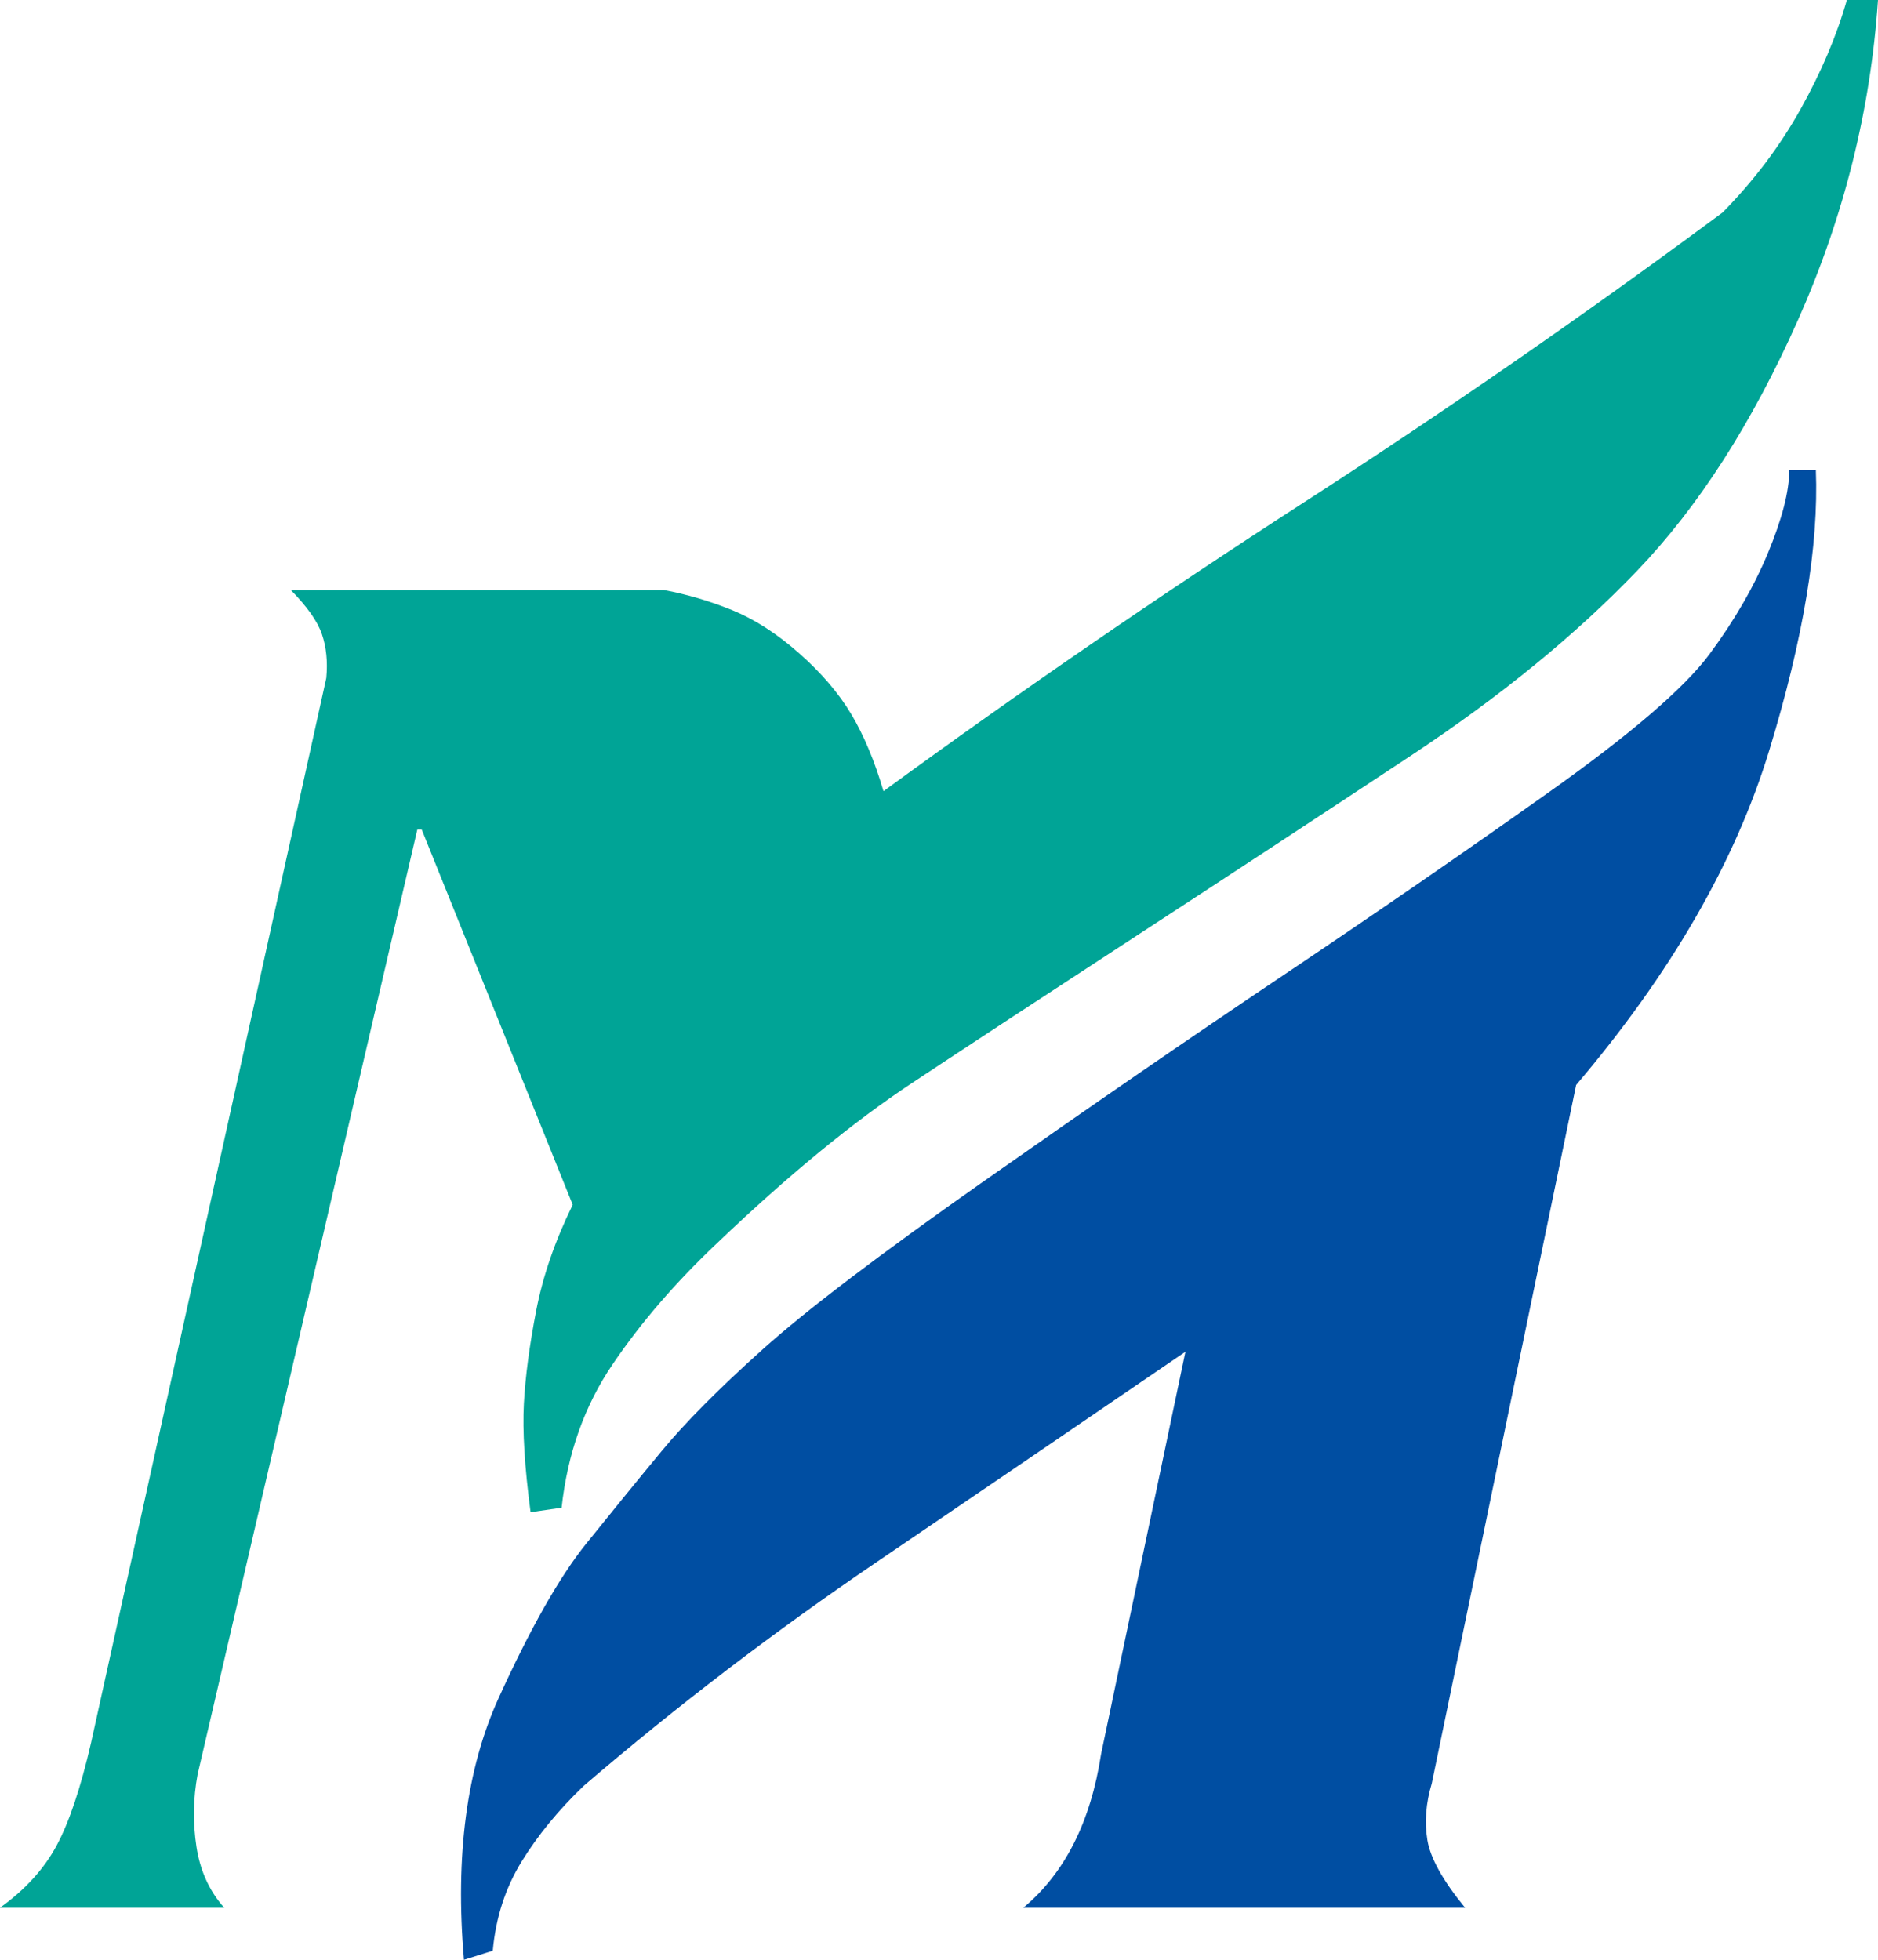
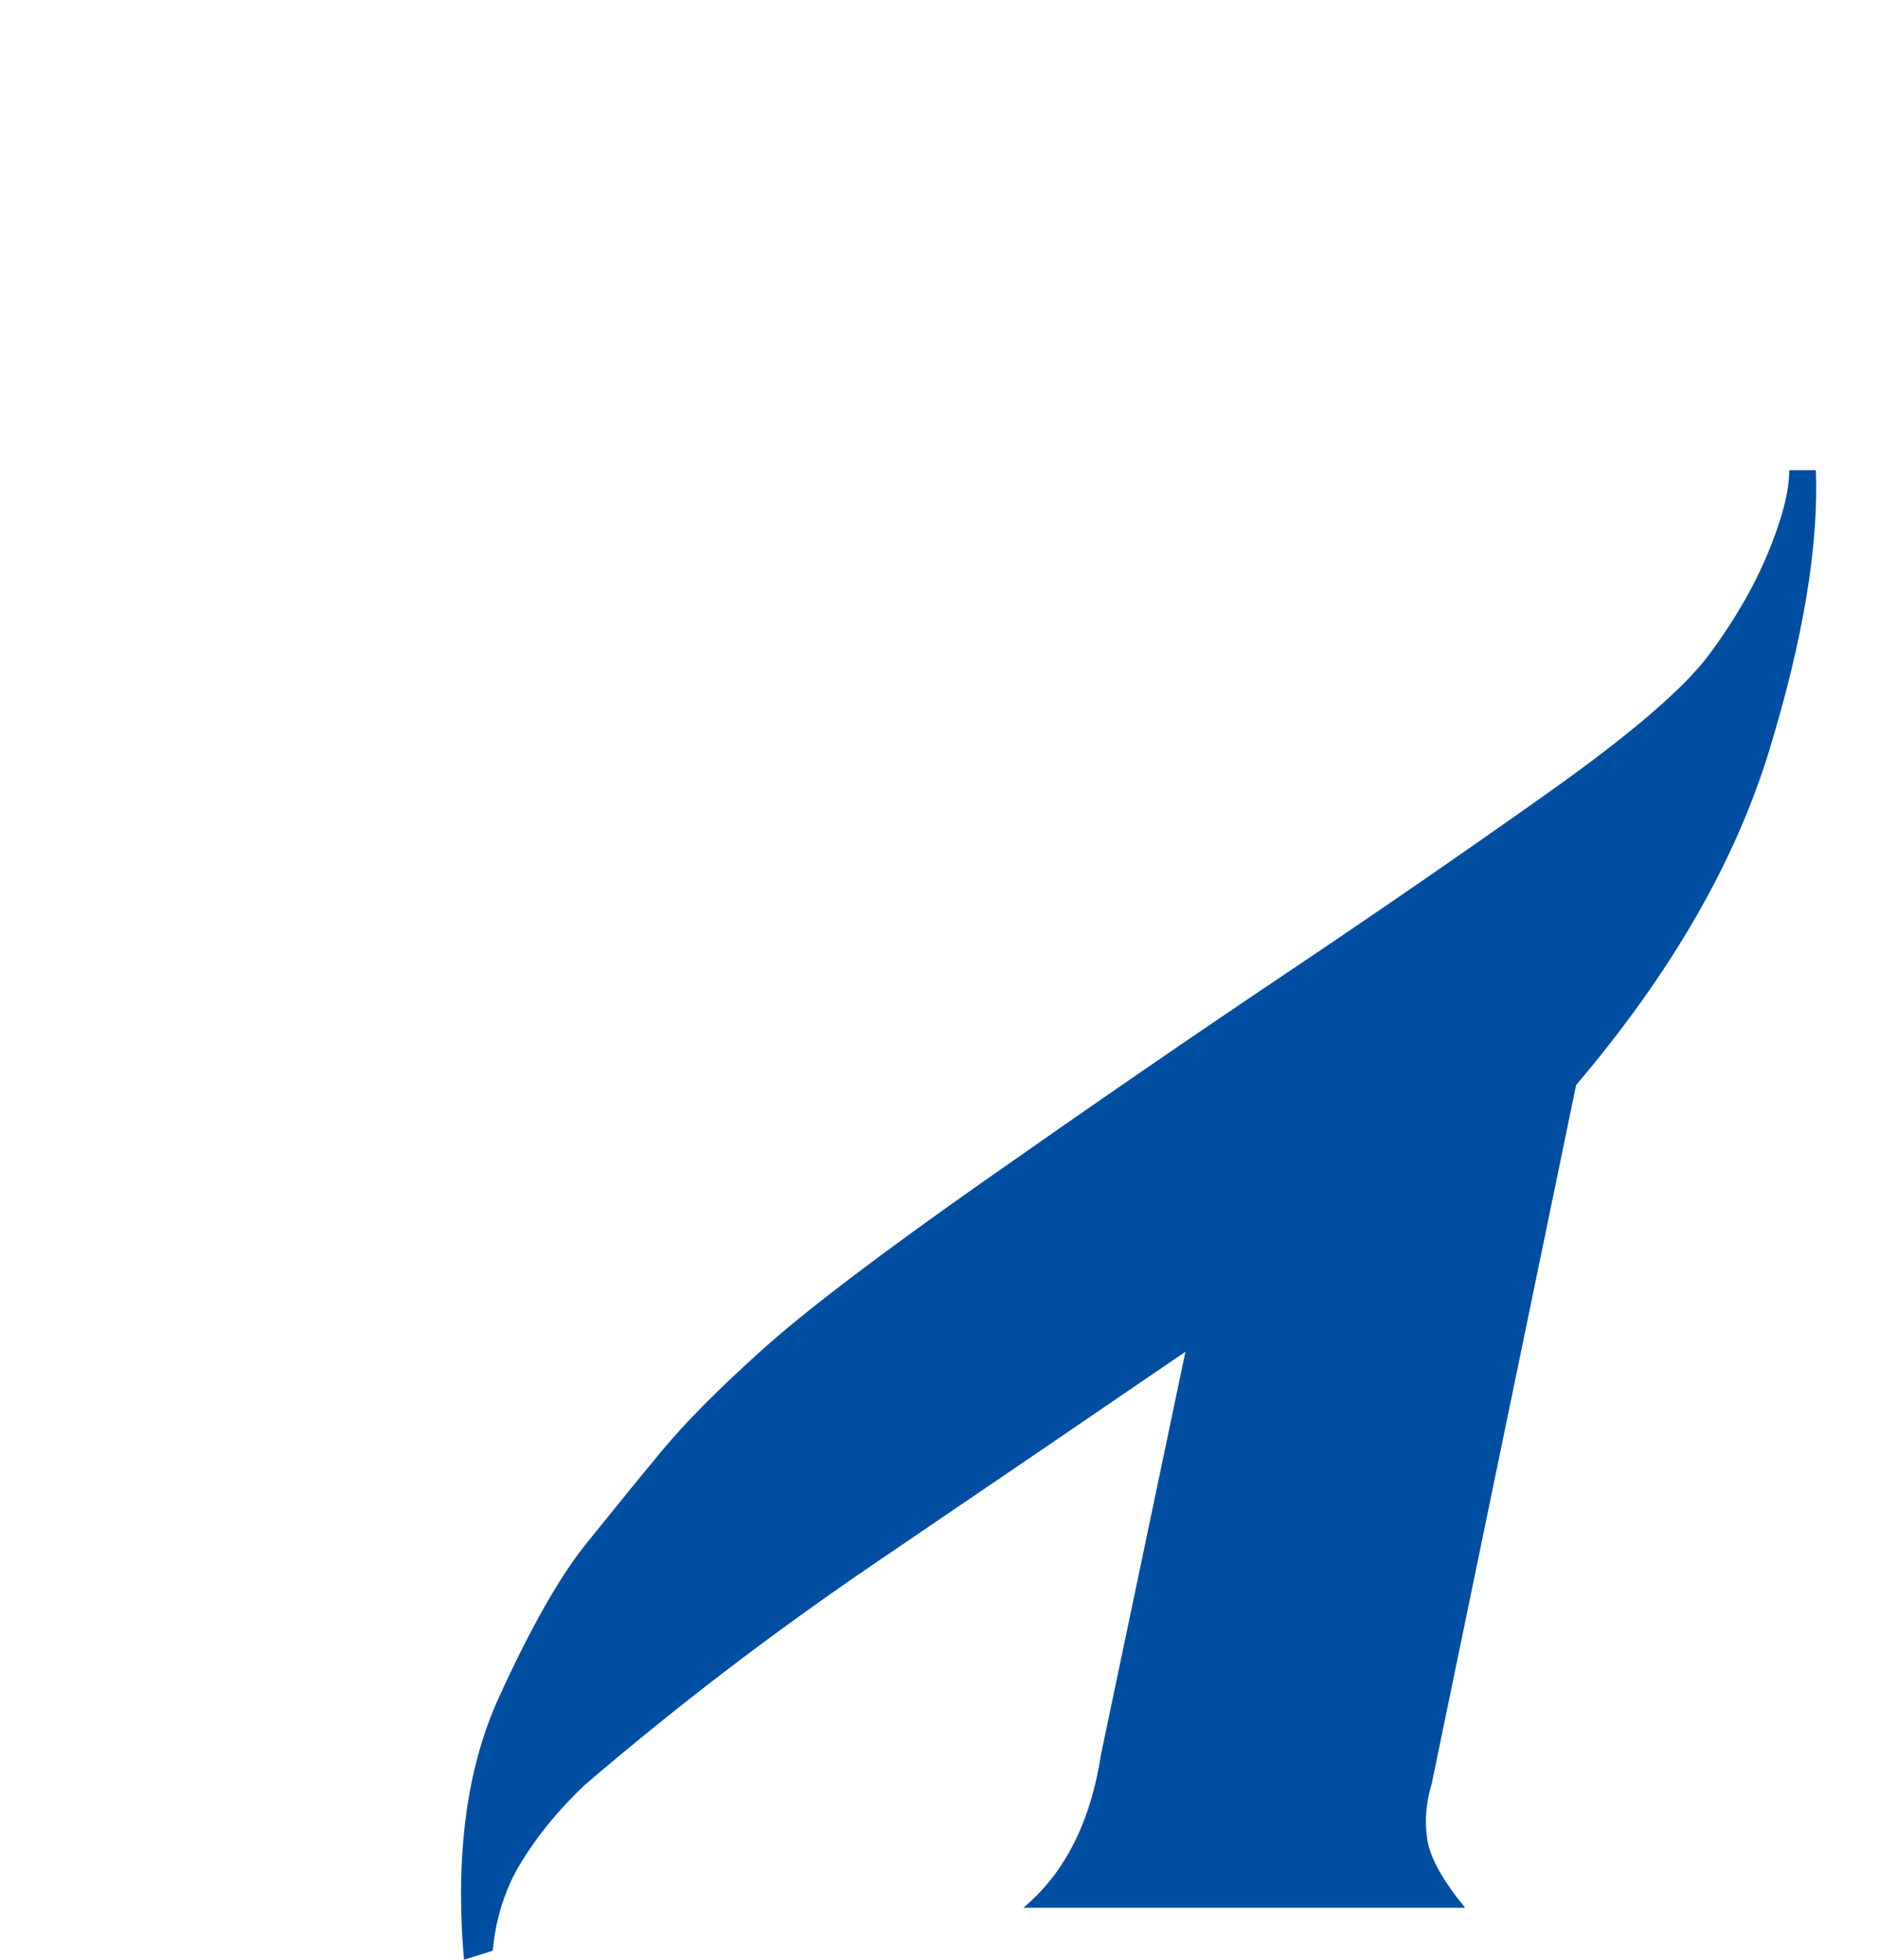
<svg xmlns="http://www.w3.org/2000/svg" width="23" height="24" viewBox="0 0 23 24">
  <g fill="none">
    <path fill="#004EA2" d="M6.035,23.889 C6.072,23.483 6.19,23.119 6.389,22.796 C6.588,22.473 6.842,22.164 7.15,21.869 C8.292,20.89 9.488,19.977 10.739,19.128 C11.989,18.279 13.249,17.421 14.518,16.554 L13.485,21.481 C13.358,22.311 13.041,22.939 12.533,23.363 L17.943,23.363 C17.671,23.031 17.517,22.754 17.481,22.533 C17.445,22.311 17.463,22.081 17.535,21.841 L19.303,13.287 C20.463,11.922 21.251,10.556 21.668,9.19 C22.085,7.825 22.275,6.681 22.239,5.758 L21.913,5.758 C21.913,6.016 21.826,6.353 21.654,6.768 C21.482,7.183 21.242,7.599 20.934,8.014 C20.626,8.429 19.964,8.997 18.949,9.716 C17.934,10.436 16.856,11.179 15.714,11.945 C14.572,12.711 13.358,13.546 12.071,14.45 C10.784,15.354 9.873,16.046 9.339,16.526 C8.804,17.006 8.392,17.421 8.102,17.772 C7.812,18.122 7.504,18.501 7.177,18.907 C6.851,19.313 6.493,19.945 6.103,20.803 C5.714,21.661 5.573,22.727 5.682,24 L6.035,23.889 Z" />
-     <path fill="#00A496" d="M2.746,23.363 C2.565,23.16 2.451,22.911 2.406,22.616 C2.361,22.321 2.365,22.025 2.42,21.73 L5.111,10.159 L5.165,10.159 L7.014,14.754 C6.797,15.197 6.647,15.631 6.566,16.055 C6.484,16.48 6.434,16.858 6.416,17.19 C6.398,17.523 6.425,17.965 6.498,18.519 L6.878,18.464 C6.951,17.799 7.159,17.213 7.504,16.706 C7.848,16.198 8.274,15.705 8.781,15.225 C9.651,14.394 10.449,13.739 11.174,13.26 C11.899,12.78 12.828,12.171 13.96,11.433 C15.093,10.694 16.203,9.965 17.291,9.246 C18.378,8.526 19.298,7.774 20.05,6.99 C20.802,6.205 21.459,5.181 22.021,3.917 C22.583,2.653 22.909,1.347 23,0 L22.619,0 C22.492,0.443 22.302,0.89 22.048,1.343 C21.795,1.795 21.478,2.215 21.097,2.602 C19.429,3.839 17.717,5.024 15.959,6.159 C14.201,7.294 12.488,8.471 10.82,9.689 C10.712,9.32 10.58,9.006 10.426,8.747 C10.272,8.489 10.059,8.24 9.787,8 C9.515,7.76 9.243,7.585 8.972,7.474 C8.7,7.363 8.419,7.28 8.129,7.225 L3.561,7.225 C3.761,7.428 3.888,7.608 3.942,7.765 C3.996,7.922 4.015,8.102 3.996,8.304 L1.115,21.343 C0.988,21.896 0.847,22.316 0.693,22.602 C0.539,22.888 0.308,23.142 0,23.363 L2.746,23.363 Z" />
  </g>
</svg>